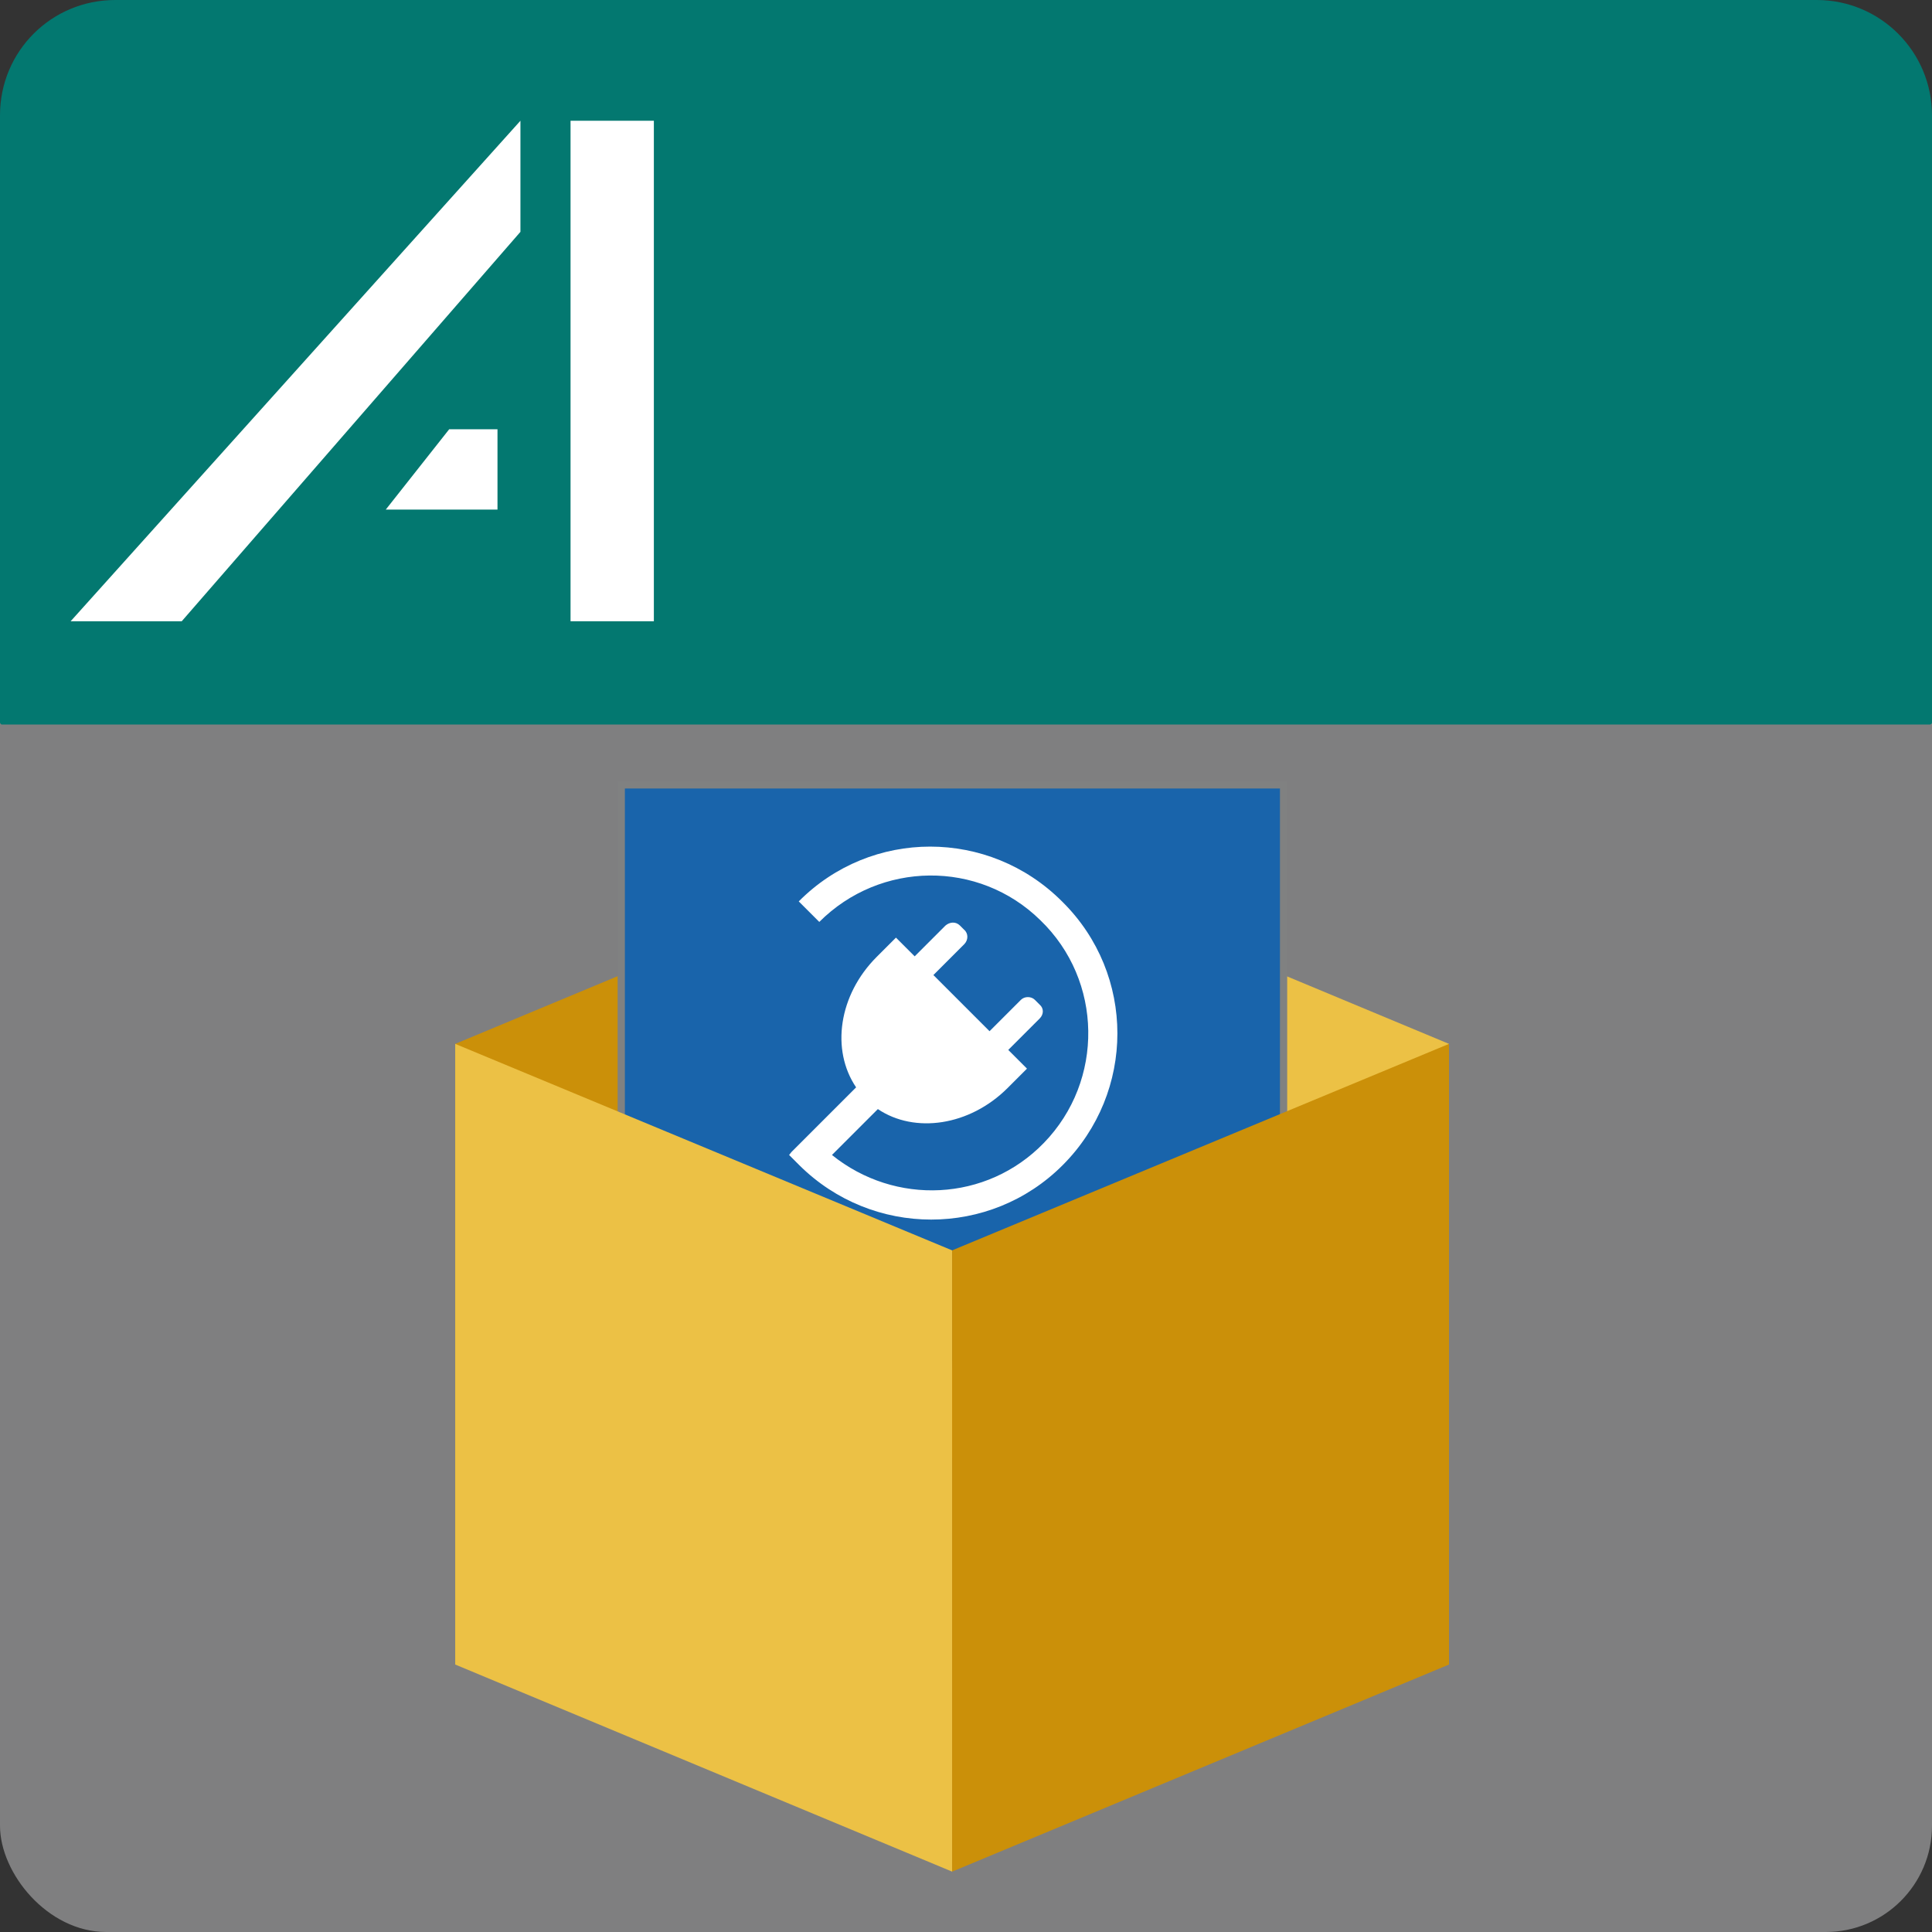
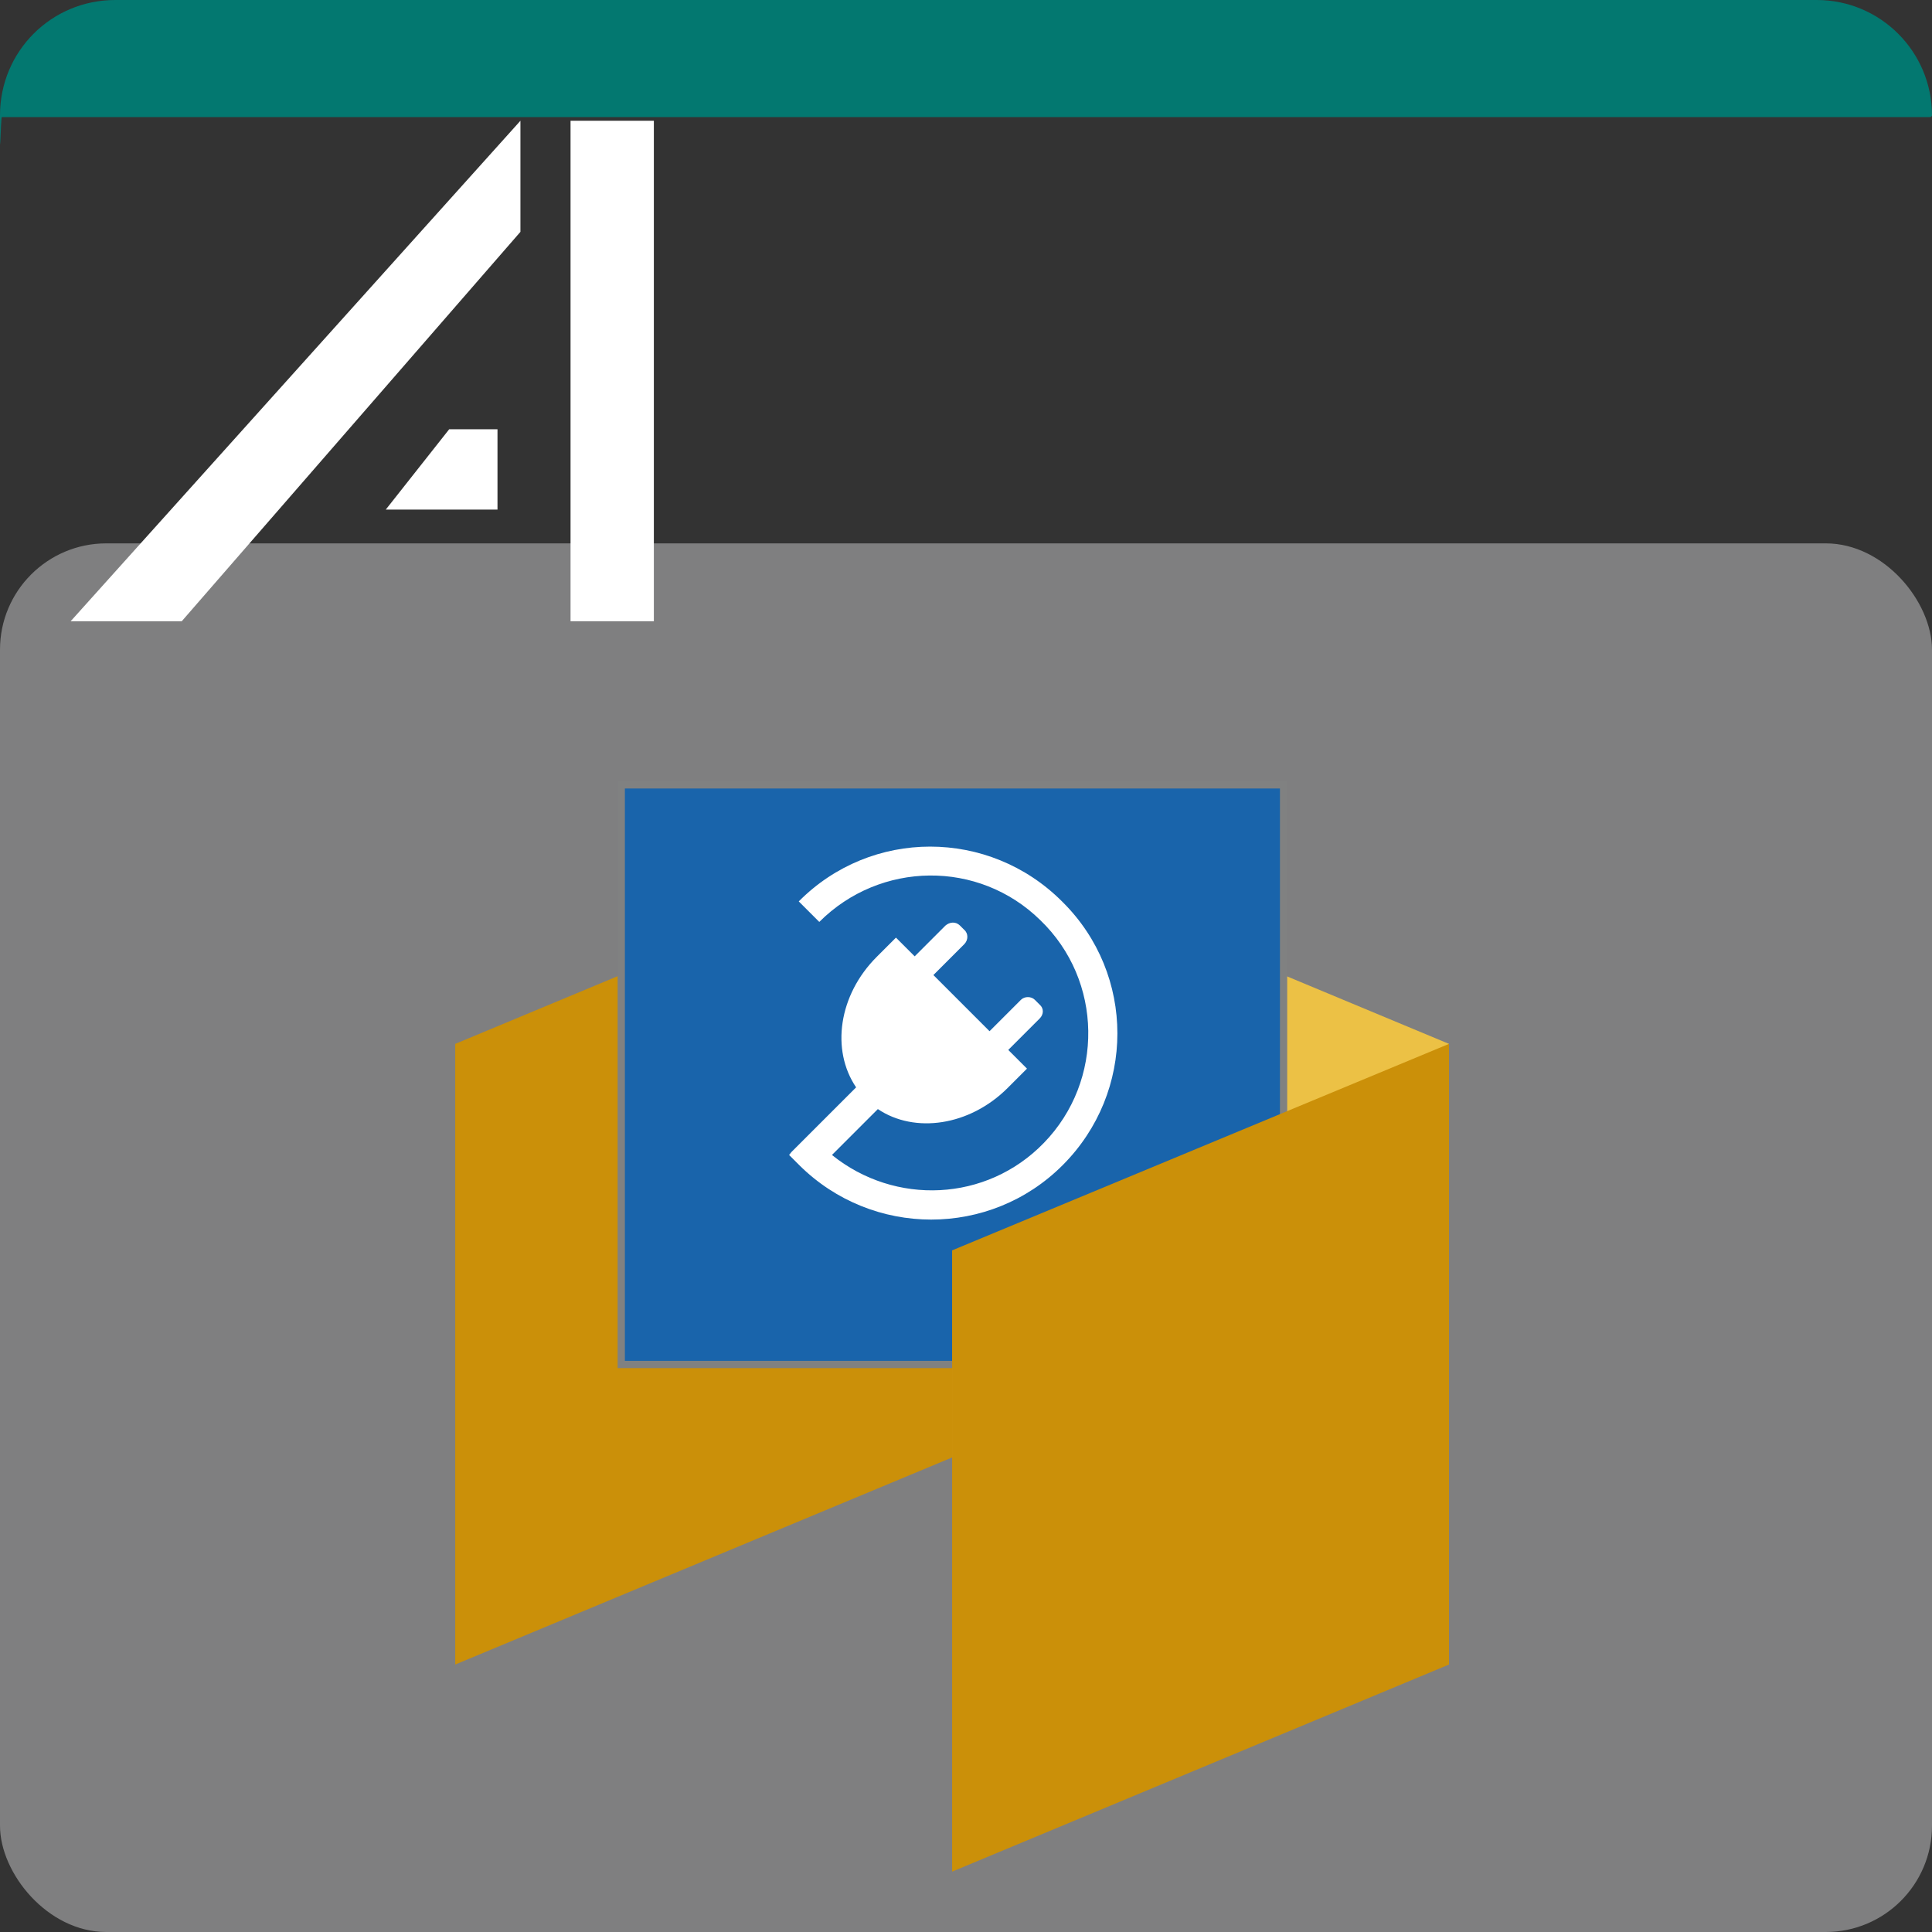
<svg xmlns="http://www.w3.org/2000/svg" viewBox="0 0 32 32">
  <rect x="0" y="0" width="32" height="32" fill="#333333" stroke="none" />
  <g id="a">
    <rect id="b" x="0" y="9" width="32" height="23" rx="1.76" ry="1.76" fill="#7f7f80" />
-     <path id="c" d="M30.09,0H1.91C.85,0,0,.85,0,1.91v10.06s.01.03.03.03h31.94s.03-.01.03-.03V1.91c0-1.05-.85-1.91-1.91-1.91Z" fill="#037870" />
+     <path id="c" d="M30.09,0H1.91C.85,0,0,.85,0,1.91s.01.03.03.03h31.94s.03-.01.03-.03V1.91c0-1.05-.85-1.91-1.91-1.91Z" fill="#037870" />
    <g id="d">
      <polygon points="1.17 10.29 8.62 2 8.62 3.84 3.01 10.29 1.17 10.29" fill="#fff" />
      <rect x="9.45" y="2" width="1.38" height="8.29" fill="#fff" />
      <polygon points="8.24 8.44 6.39 8.44 7.44 7.11 8.24 7.11 8.24 8.44" fill="#fff" />
    </g>
  </g>
  <g id="j">
    <g id="k">
      <polygon points="15.77 13.86 15.77 24.14 7.54 27.57 7.54 17.29 15.77 13.86" fill="#cb9009" />
      <polygon points="15.77 13.86 15.77 24.14 24 27.57 24 17.29 15.77 13.86" fill="#ecc145" />
      <rect x="10.29" y="13" width="10.97" height="9.6" fill="#1964ab" stroke="#808181" stroke-miterlimit="10" stroke-width=".12" />
      <g id="l">
        <path id="m" d="M17.59,14.93c-1.21-1.21-3.16-1.21-4.36,0l.34.34c1.01-1.01,2.64-1.03,3.66-.03,1.04,1,1.06,2.66.06,3.69-.95.98-2.47,1.04-3.51.2l.76-.76c.61.41,1.52.28,2.15-.35l.32-.32-.31-.31.52-.52c.07-.07.07-.17,0-.23l-.08-.08c-.06-.06-.17-.06-.23,0l-.52.52-.93-.93.51-.51c.07-.07.07-.18,0-.24l-.07-.07c-.07-.07-.17-.06-.24,0l-.51.51-.31-.31-.32.32c-.63.63-.76,1.54-.34,2.16l-1.07,1.07h0s-.04.05-.04.05l.17.17h0c1.21,1.2,3.16,1.2,4.36,0,1.21-1.21,1.21-3.16,0-4.36Z" fill="#fff" />
      </g>
-       <polygon points="7.54 17.29 7.54 27.57 15.77 31 15.77 20.71 7.54 17.29" fill="#ecc145" />
      <polygon points="24 17.29 24 27.57 15.77 31 15.77 20.71 24 17.29" fill="#cb9009" />
    </g>
  </g>
</svg>